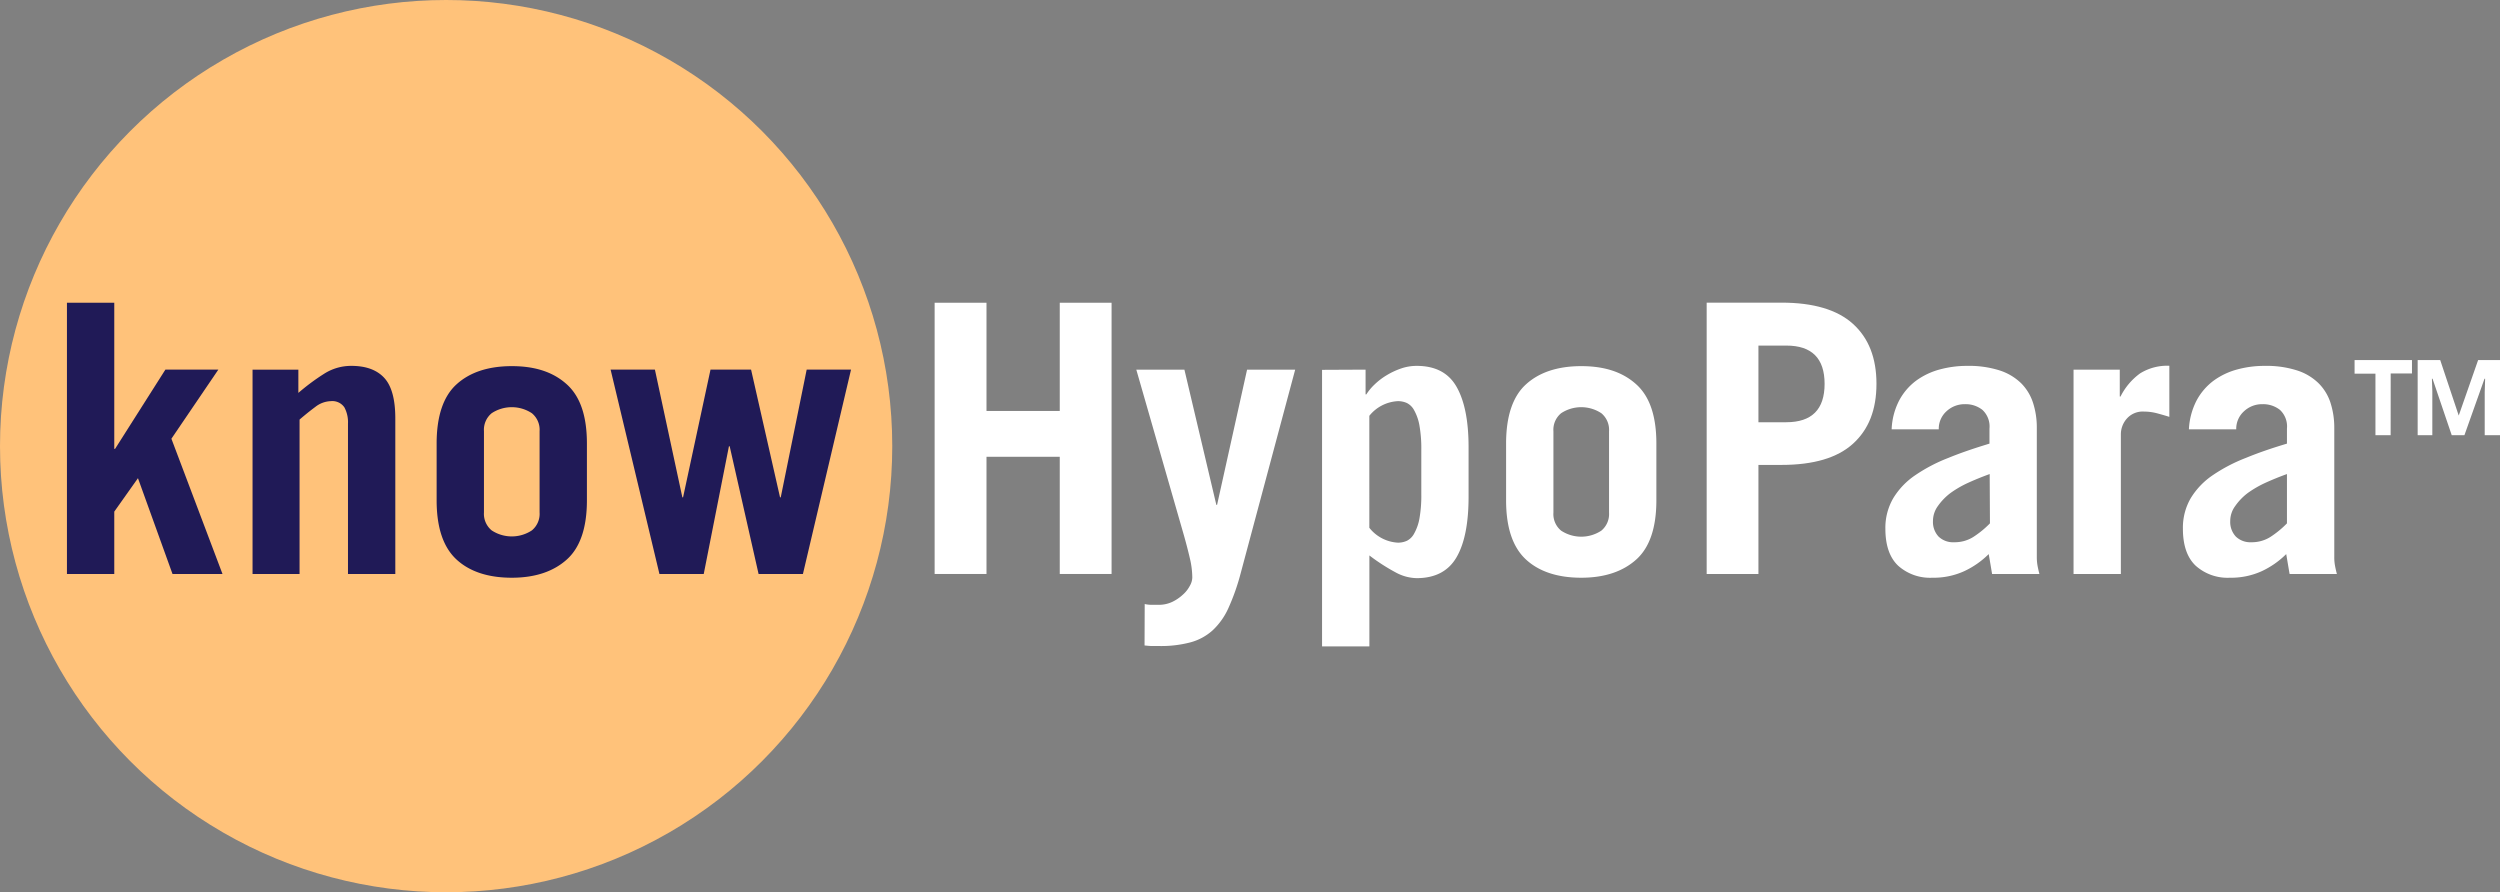
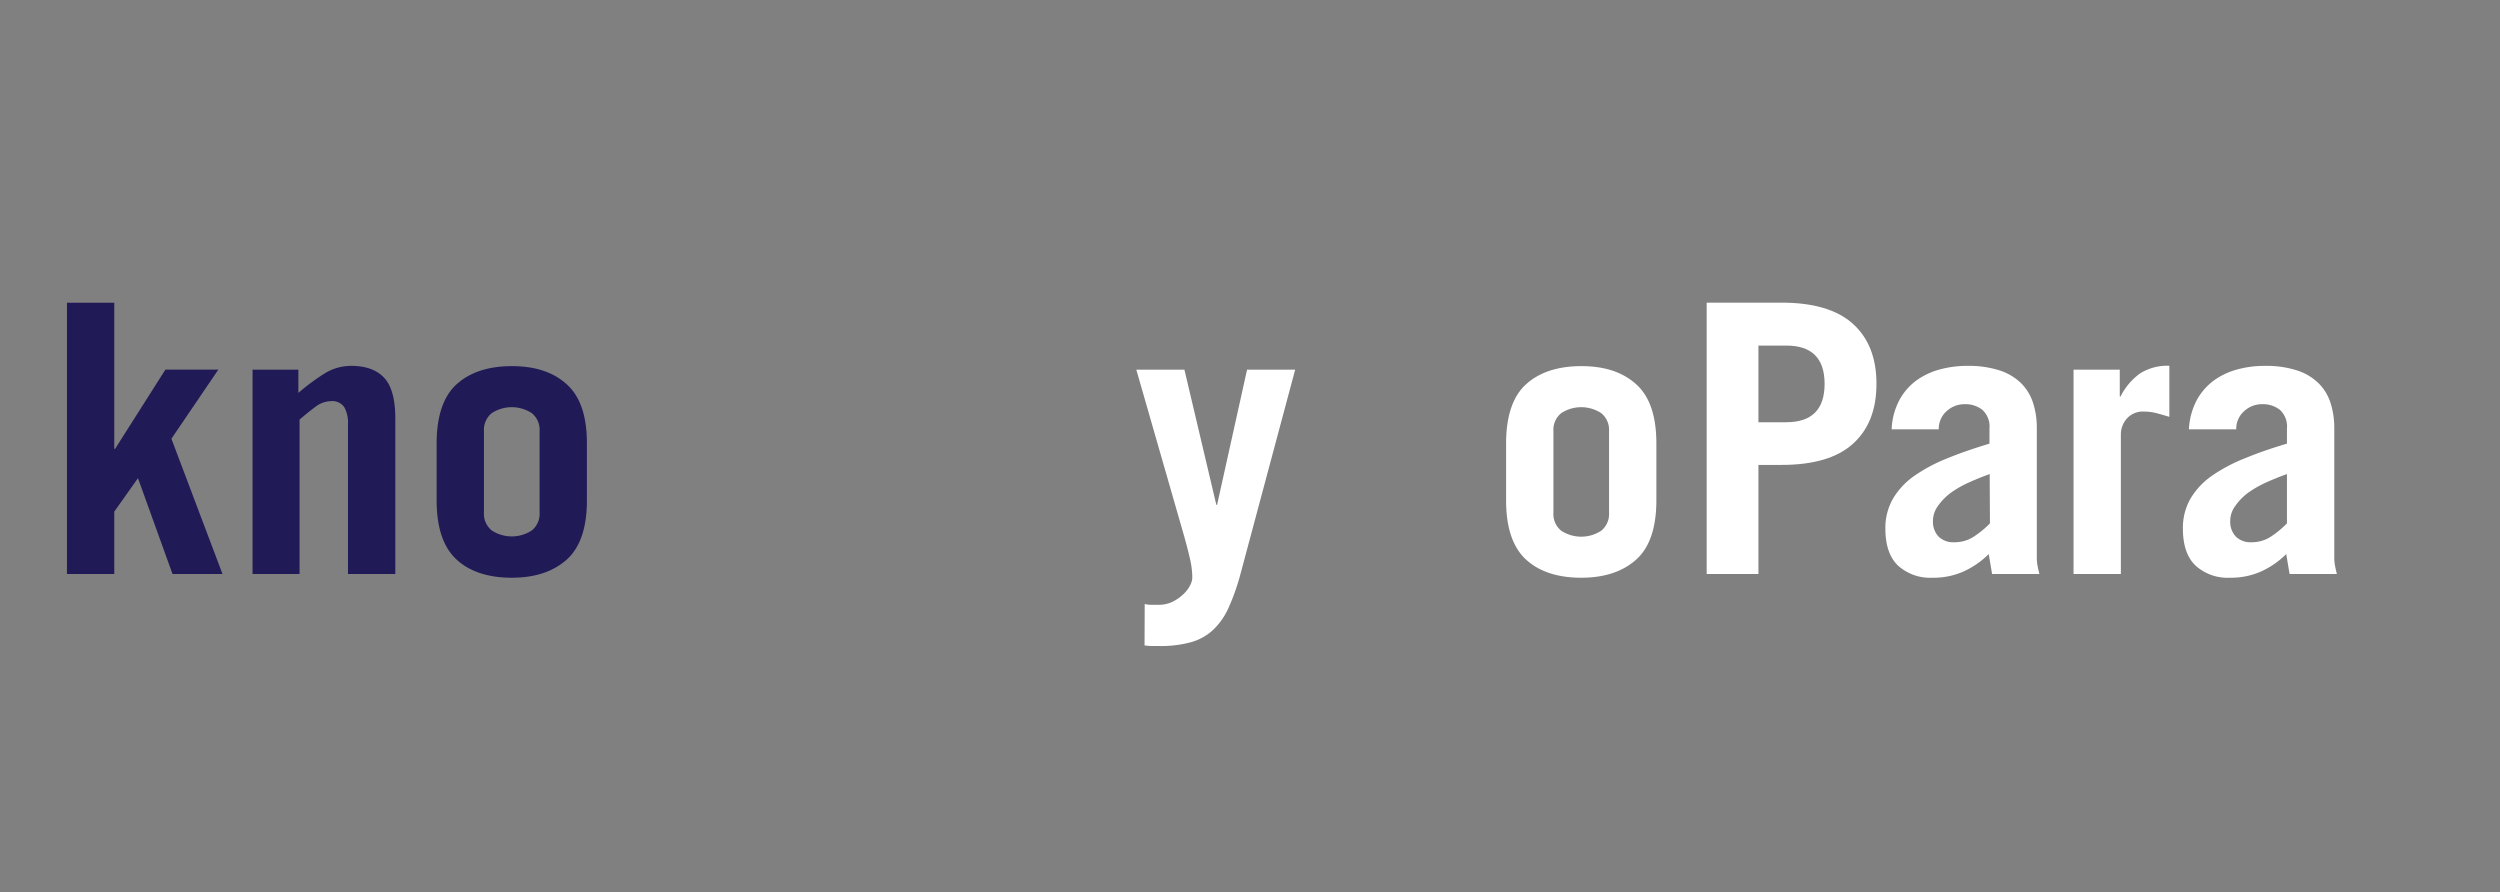
<svg xmlns="http://www.w3.org/2000/svg" id="knowHypoPara_TM_logo" viewBox="0 0 479.12 171">
  <rect x="0" y="0" width="479.12" height="171" fill="#808080" stroke="none" />
  <defs>
    <style>.cls-1{fill:#ffc27a;}.cls-2{fill:#201a57;}.cls-3{fill:#fff;}</style>
  </defs>
-   <circle class="cls-1" cx="85.5" cy="85.5" r="85.5" />
  <polygon class="cls-2" points="12.83 110 12.83 58.02 21.9 58.02 21.9 86.03 22.05 86.03 31.7 70.83 41.85 70.83 32.85 84.08 42.64 110 33.06 110 26.44 91.64 21.9 98.05 21.9 110 12.83 110" />
  <path class="cls-2" d="M48.4,110V70.84h8.78V75.3a41.6,41.6,0,0,1,4.94-3.67,9.59,9.59,0,0,1,5.22-1.51c2.78,0,4.88.76,6.3,2.3s2.12,4.13,2.12,7.78V110H66.69V81.2A6,6,0,0,0,66,78.07a2.79,2.79,0,0,0-2.59-1.19,5.05,5.05,0,0,0-3,1.12c-1,.74-2,1.55-3,2.41V110Z" transform="translate(0)" />
  <path class="cls-2" d="M83.68,85c0-5.19,1.26-9,3.78-11.31s6.06-3.52,10.62-3.52,8,1.17,10.58,3.52,3.82,6.12,3.82,11.31V95.89c0,5.19-1.27,9-3.82,11.31s-6.07,3.52-10.58,3.52-8.1-1.17-10.62-3.52-3.78-6.12-3.78-11.31ZM92.75,98.2a4.1,4.1,0,0,0,1.48,3.45,7,7,0,0,0,7.7,0,4.1,4.1,0,0,0,1.48-3.45V82.64a4.1,4.1,0,0,0-1.48-3.45,7,7,0,0,0-7.7,0,4.1,4.1,0,0,0-1.48,3.45Z" transform="translate(0)" />
-   <polygon class="cls-2" points="117.02 70.83 125.51 70.83 130.77 95.31 130.91 95.31 136.17 70.83 143.94 70.83 149.49 95.31 149.63 95.31 154.6 70.83 163.1 70.83 153.88 110 145.38 110 139.84 85.52 139.7 85.52 134.87 110 126.38 110 117.02 70.83" />
-   <polygon class="cls-3" points="179.12 110 179.12 58.02 189.06 58.02 189.06 78.76 203.1 78.76 203.1 58.02 213.03 58.02 213.03 110 203.1 110 203.1 87.54 189.06 87.54 189.06 110 179.12 110" />
  <path class="cls-3" d="M219.38,115.76a5.68,5.68,0,0,0,1.29.15H222a6,6,0,0,0,2.7-.58,8.24,8.24,0,0,0,2-1.37,5.93,5.93,0,0,0,1.33-1.69,3.37,3.37,0,0,0,.47-1.55,16.14,16.14,0,0,0-.47-3.74c-.31-1.34-.7-2.86-1.18-4.54l-9.08-31.6h9.22l6.12,25.92h.14L239,70.84h9.22l-10.44,39a42.21,42.21,0,0,1-2.34,6.66,13.25,13.25,0,0,1-3.06,4.32,10.36,10.36,0,0,1-4.29,2.3,22,22,0,0,1-5.86.69c-.44,0-.89,0-1.37,0s-1-.06-1.51-.11Z" transform="translate(0)" />
-   <path class="cls-3" d="M261.71,70.84v4.75h.14a10.17,10.17,0,0,1,1.59-1.91,12.82,12.82,0,0,1,2.3-1.76,14.31,14.31,0,0,1,2.77-1.3,9.11,9.11,0,0,1,3-.5c3.55,0,6.1,1.32,7.63,4s2.31,6.5,2.31,11.59v9.5q0,7.64-2.31,11.59c-1.53,2.64-4.08,4-7.63,4a8.67,8.67,0,0,1-3.85-1,37.25,37.25,0,0,1-5.22-3.35v17.43h-9.07v-53Zm.72,30.31A7.48,7.48,0,0,0,267.9,104a4.12,4.12,0,0,0,1.73-.36,3.22,3.22,0,0,0,1.4-1.41,9.16,9.16,0,0,0,1-2.84,25.2,25.2,0,0,0,.36-4.75V86.24a25.18,25.18,0,0,0-.36-4.71,9.16,9.16,0,0,0-1-2.88,3.22,3.22,0,0,0-1.4-1.41,4.12,4.12,0,0,0-1.73-.36,7.48,7.48,0,0,0-5.47,2.81Z" transform="translate(0)" />
  <path class="cls-3" d="M288.64,85c0-5.19,1.26-9,3.78-11.31s6.06-3.52,10.62-3.52,8,1.17,10.58,3.52,3.82,6.12,3.82,11.31V95.89c0,5.19-1.27,9-3.82,11.31s-6.07,3.52-10.58,3.52-8.1-1.17-10.62-3.52-3.78-6.12-3.78-11.31Zm9.07,13.25a4.1,4.1,0,0,0,1.48,3.45,7,7,0,0,0,7.7,0,4.13,4.13,0,0,0,1.48-3.45V82.64a4.13,4.13,0,0,0-1.48-3.45,7,7,0,0,0-7.7,0,4.1,4.1,0,0,0-1.48,3.45Z" transform="translate(0)" />
  <path class="cls-3" d="M327.08,110V58h14.33q9.21,0,13.71,4.07t4.5,11.48c0,5-1.5,8.77-4.5,11.49s-7.57,4.06-13.71,4.06H337V110ZM337,80.92h5.33q7.35,0,7.35-7.35t-7.35-7.34H337Z" transform="translate(0)" />
  <path class="cls-3" d="M362.53,82.28A13.06,13.06,0,0,1,364,76.7a11.38,11.38,0,0,1,3.27-3.78,13.73,13.73,0,0,1,4.5-2.12,19.86,19.86,0,0,1,5.26-.68,19.28,19.28,0,0,1,6.16.86,10.55,10.55,0,0,1,4.14,2.45,9.38,9.38,0,0,1,2.3,3.78,15.27,15.27,0,0,1,.72,4.79v24.84a9.46,9.46,0,0,0,.14,1.58c.1.53.22,1.06.36,1.58h-9.07c-.09-.52-.5-3-.65-3.81a16.54,16.54,0,0,1-4.68,3.27,14.12,14.12,0,0,1-6.12,1.26,9.15,9.15,0,0,1-6.55-2.3q-2.44-2.31-2.45-7.06a11.24,11.24,0,0,1,1.52-5.9,14.25,14.25,0,0,1,4.21-4.39,31.29,31.29,0,0,1,6.33-3.31c2.43-1,5.06-1.88,7.89-2.74V82.14a4.33,4.33,0,0,0-1.37-3.6,5.18,5.18,0,0,0-3.31-1.08,5.09,5.09,0,0,0-3.57,1.37,4.51,4.51,0,0,0-1.47,3.45Zm18.79,8.57q-2,.72-4,1.62a19.91,19.91,0,0,0-3.49,2A11.08,11.08,0,0,0,371.38,97a4.87,4.87,0,0,0-.93,2.84,4.1,4.1,0,0,0,1.08,3,4,4,0,0,0,3,1.08,6.66,6.66,0,0,0,3.63-1,18.32,18.32,0,0,0,3.21-2.62Z" transform="translate(0)" />
  <path class="cls-3" d="M397.39,110V70.84h8.86V76h.14a12.27,12.27,0,0,1,3.74-4.43,9.82,9.82,0,0,1,5.62-1.47v9.79c-.77-.24-1.56-.47-2.38-.69a9.73,9.73,0,0,0-2.44-.32,4.07,4.07,0,0,0-3.35,1.37,4.54,4.54,0,0,0-1.12,3V110Z" transform="translate(0)" />
  <path class="cls-3" d="M419.5,82.28A13.35,13.35,0,0,1,421,76.7a11.52,11.52,0,0,1,3.28-3.78,13.73,13.73,0,0,1,4.5-2.12,19.81,19.81,0,0,1,5.26-.68,19.17,19.17,0,0,1,6.15.86,10.41,10.41,0,0,1,4.14,2.45,9.3,9.3,0,0,1,2.31,3.78,15.57,15.57,0,0,1,.72,4.79v24.84a8.51,8.51,0,0,0,.14,1.58c.1.53.22,1.06.36,1.58H438.8c-.1-.52-.51-3-.65-3.81a16.54,16.54,0,0,1-4.68,3.27,14.18,14.18,0,0,1-6.12,1.26,9.14,9.14,0,0,1-6.55-2.3q-2.44-2.31-2.45-7.06a11.24,11.24,0,0,1,1.51-5.9,14.36,14.36,0,0,1,4.21-4.39,31.39,31.39,0,0,1,6.34-3.31c2.42-1,5-1.88,7.88-2.74V82.14a4.32,4.32,0,0,0-1.36-3.6,5.21,5.21,0,0,0-3.32-1.08,5.05,5.05,0,0,0-3.56,1.37,4.51,4.51,0,0,0-1.48,3.45Zm18.79,8.57q-2,.72-4,1.62a20.29,20.29,0,0,0-3.49,2A11,11,0,0,0,428.36,97a4.81,4.81,0,0,0-.94,2.84,4.1,4.1,0,0,0,1.08,3,4,4,0,0,0,2.95,1.08,6.67,6.67,0,0,0,3.64-1,18.29,18.29,0,0,0,3.2-2.62Z" transform="translate(0)" />
-   <path class="cls-3" d="M458.16,83.41h-2.91V71.61h-4V69h11v2.57h-4.08Zm11.71,0-3.68-10.83h-.12l.08,2.38v8.45h-2.81V69h4.32l3.55,10.64L474.93,69h4.19V83.41h-2.93V75.16l.08-2.58h-.12L472.3,83.41Z" transform="translate(0)" />
</svg>